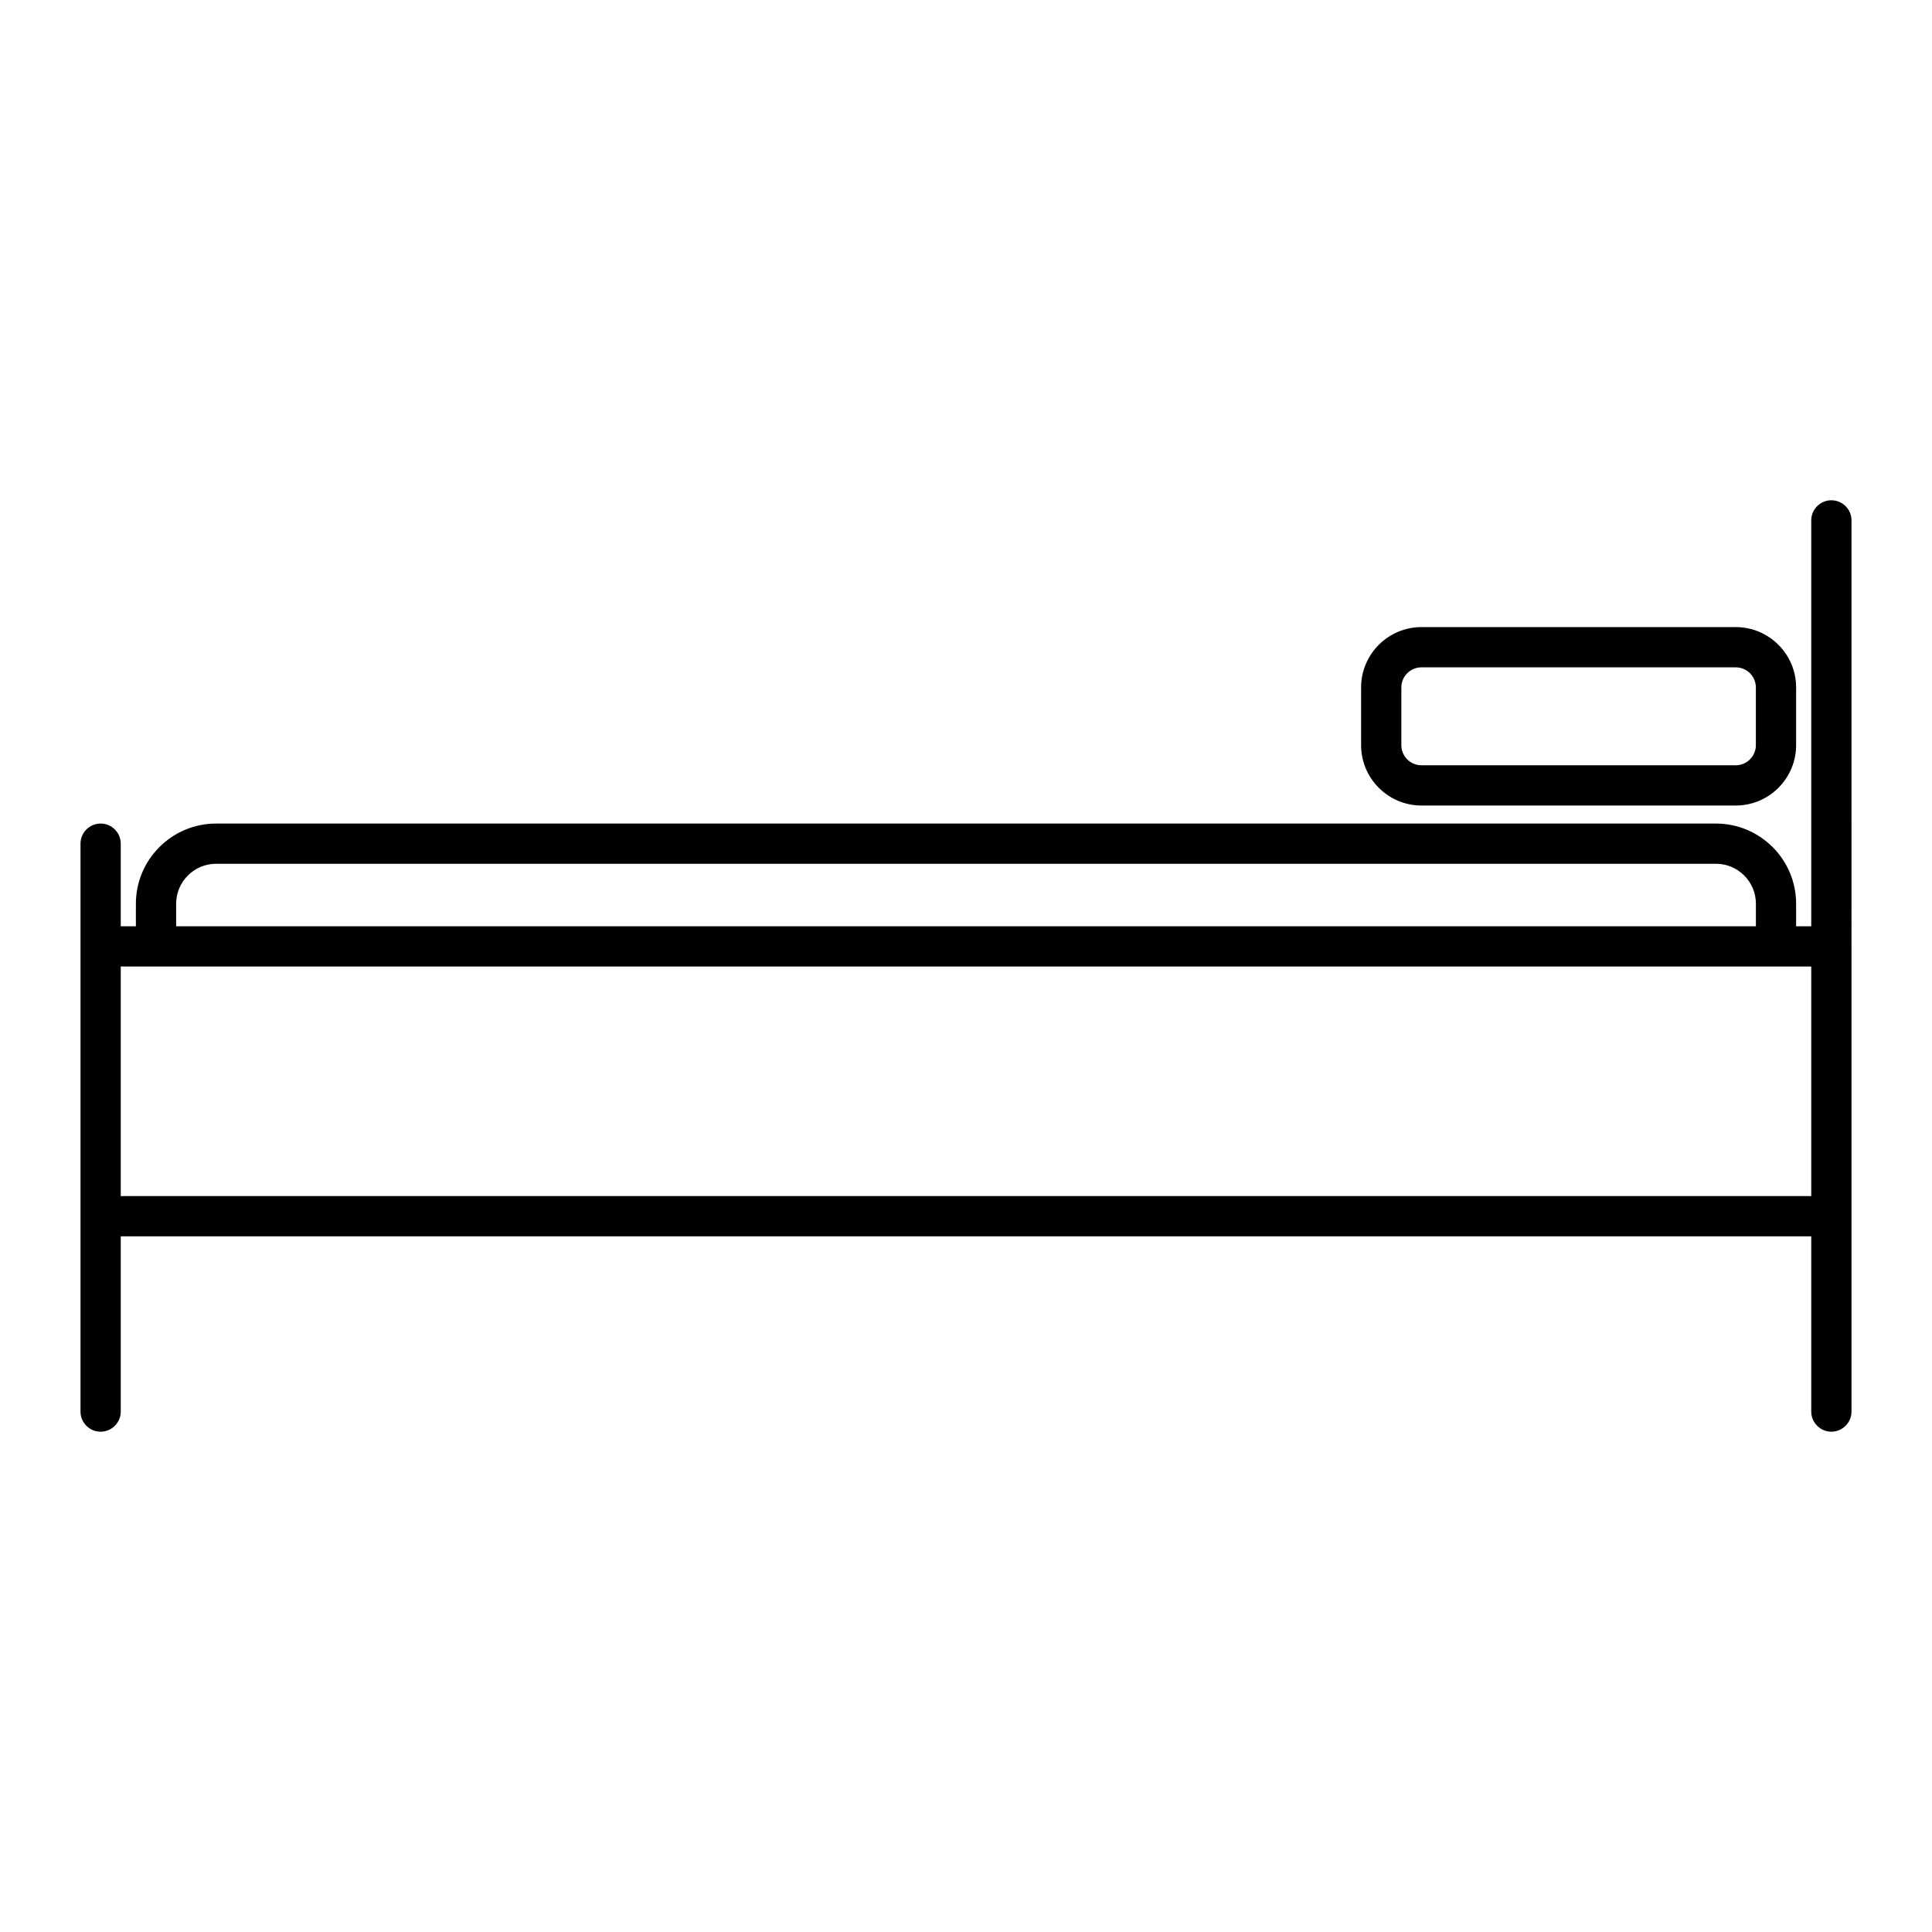
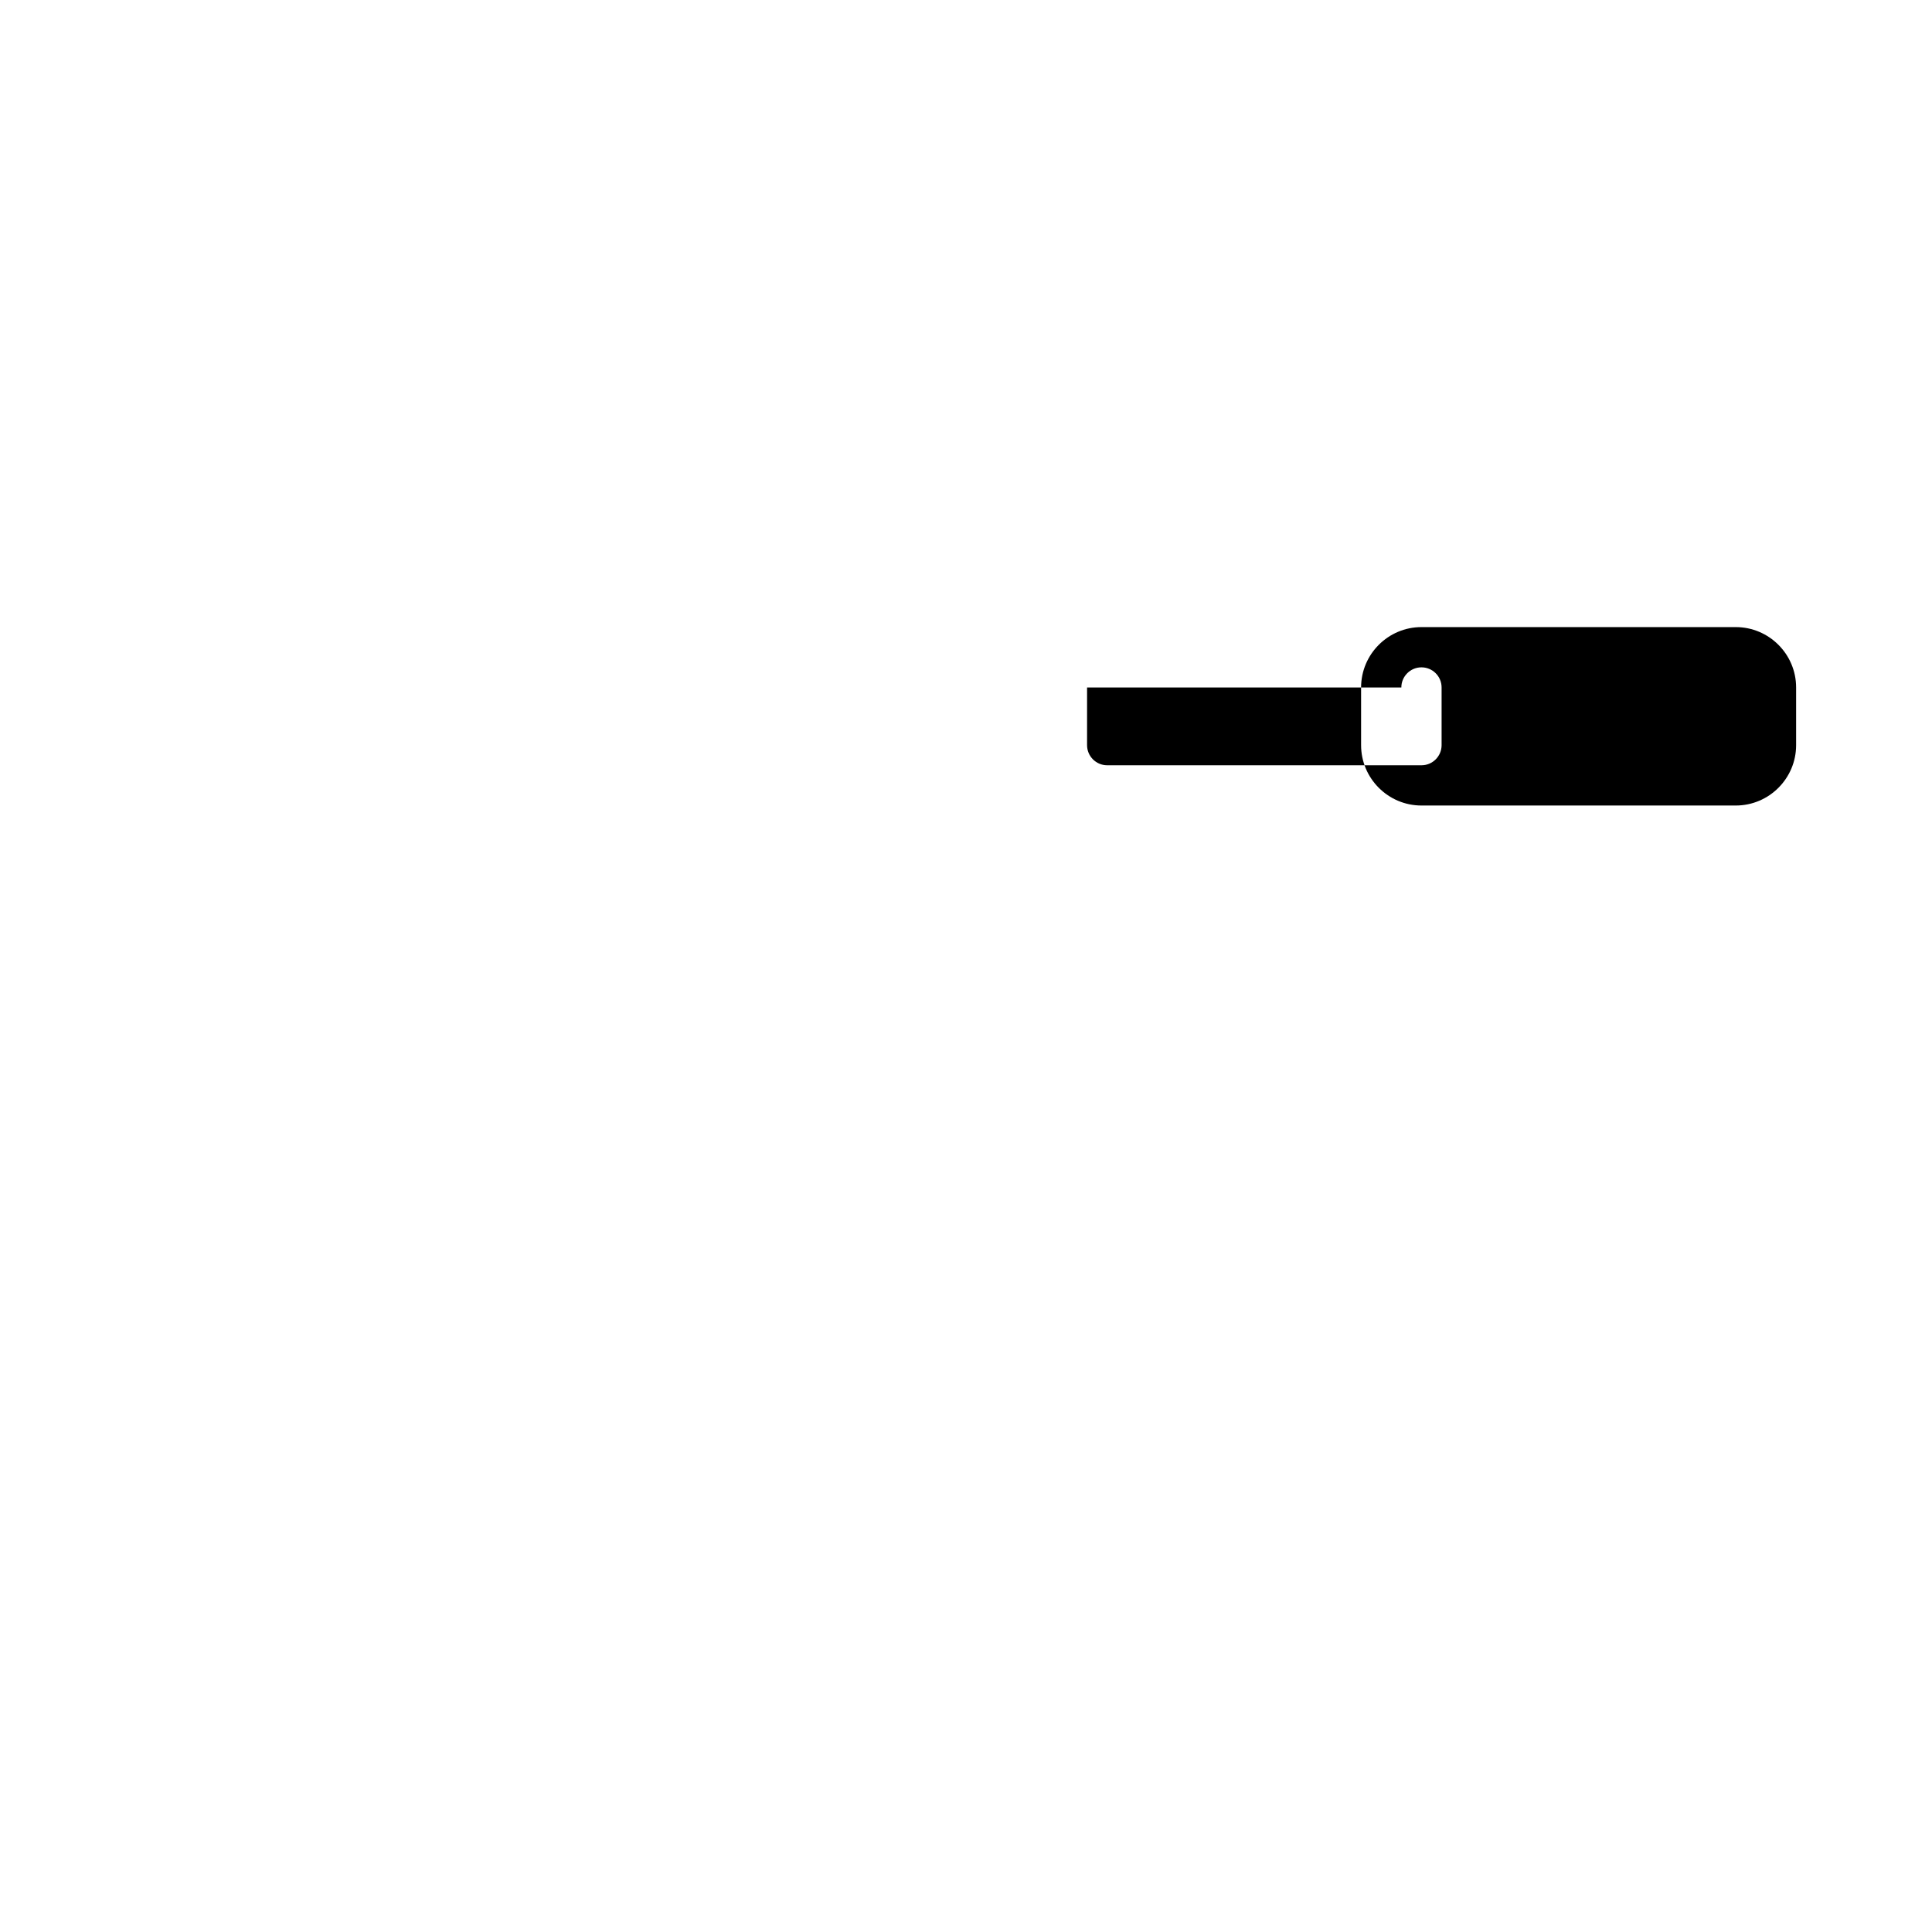
<svg xmlns="http://www.w3.org/2000/svg" enable-background="new 0 0 48 48" height="48px" id="Layer_1" version="1.1" viewBox="0 0 48 48" width="48px" xml:space="preserve">
-   <path d="M2.5,35.57c0.276,0,0.5-0.225,0.5-0.5v-4.354h42v4.354c0,0.275,0.225,0.5,0.5,0.5s0.5-0.225,0.5-0.5v-4.854v-6.704V12.929  c0-0.276-0.225-0.5-0.5-0.5s-0.5,0.224-0.5,0.5v10.084h-0.376v-0.56c0-1.099-0.894-1.992-1.993-1.992H5.369  c-1.099,0-1.993,0.894-1.993,1.992v0.56H3v-2.052c0-0.276-0.224-0.5-0.5-0.5S2,20.685,2,20.961V35.07  C2,35.346,2.224,35.57,2.5,35.57z M4.376,22.454c0-0.547,0.445-0.994,0.993-0.994h37.263c0.548,0,0.993,0.445,0.993,0.994v0.559  H4.376V22.454z M45,24.013v5.704H3v-5.704H45z" />
-   <path d="M35.316,20.013h7.808c0.827,0,1.5-0.673,1.5-1.5V17.08c0-0.827-0.673-1.5-1.5-1.5h-7.808c-0.827,0-1.5,0.673-1.5,1.5v1.433  C33.816,19.34,34.489,20.013,35.316,20.013z M34.816,17.08c0-0.276,0.224-0.5,0.5-0.5h7.808c0.276,0,0.5,0.224,0.5,0.5v1.433  c0,0.276-0.224,0.5-0.5,0.5h-7.808c-0.276,0-0.5-0.224-0.5-0.5V17.08z" />
+   <path d="M35.316,20.013h7.808c0.827,0,1.5-0.673,1.5-1.5V17.08c0-0.827-0.673-1.5-1.5-1.5h-7.808c-0.827,0-1.5,0.673-1.5,1.5v1.433  C33.816,19.34,34.489,20.013,35.316,20.013z M34.816,17.08c0-0.276,0.224-0.5,0.5-0.5c0.276,0,0.5,0.224,0.5,0.5v1.433  c0,0.276-0.224,0.5-0.5,0.5h-7.808c-0.276,0-0.5-0.224-0.5-0.5V17.08z" />
</svg>